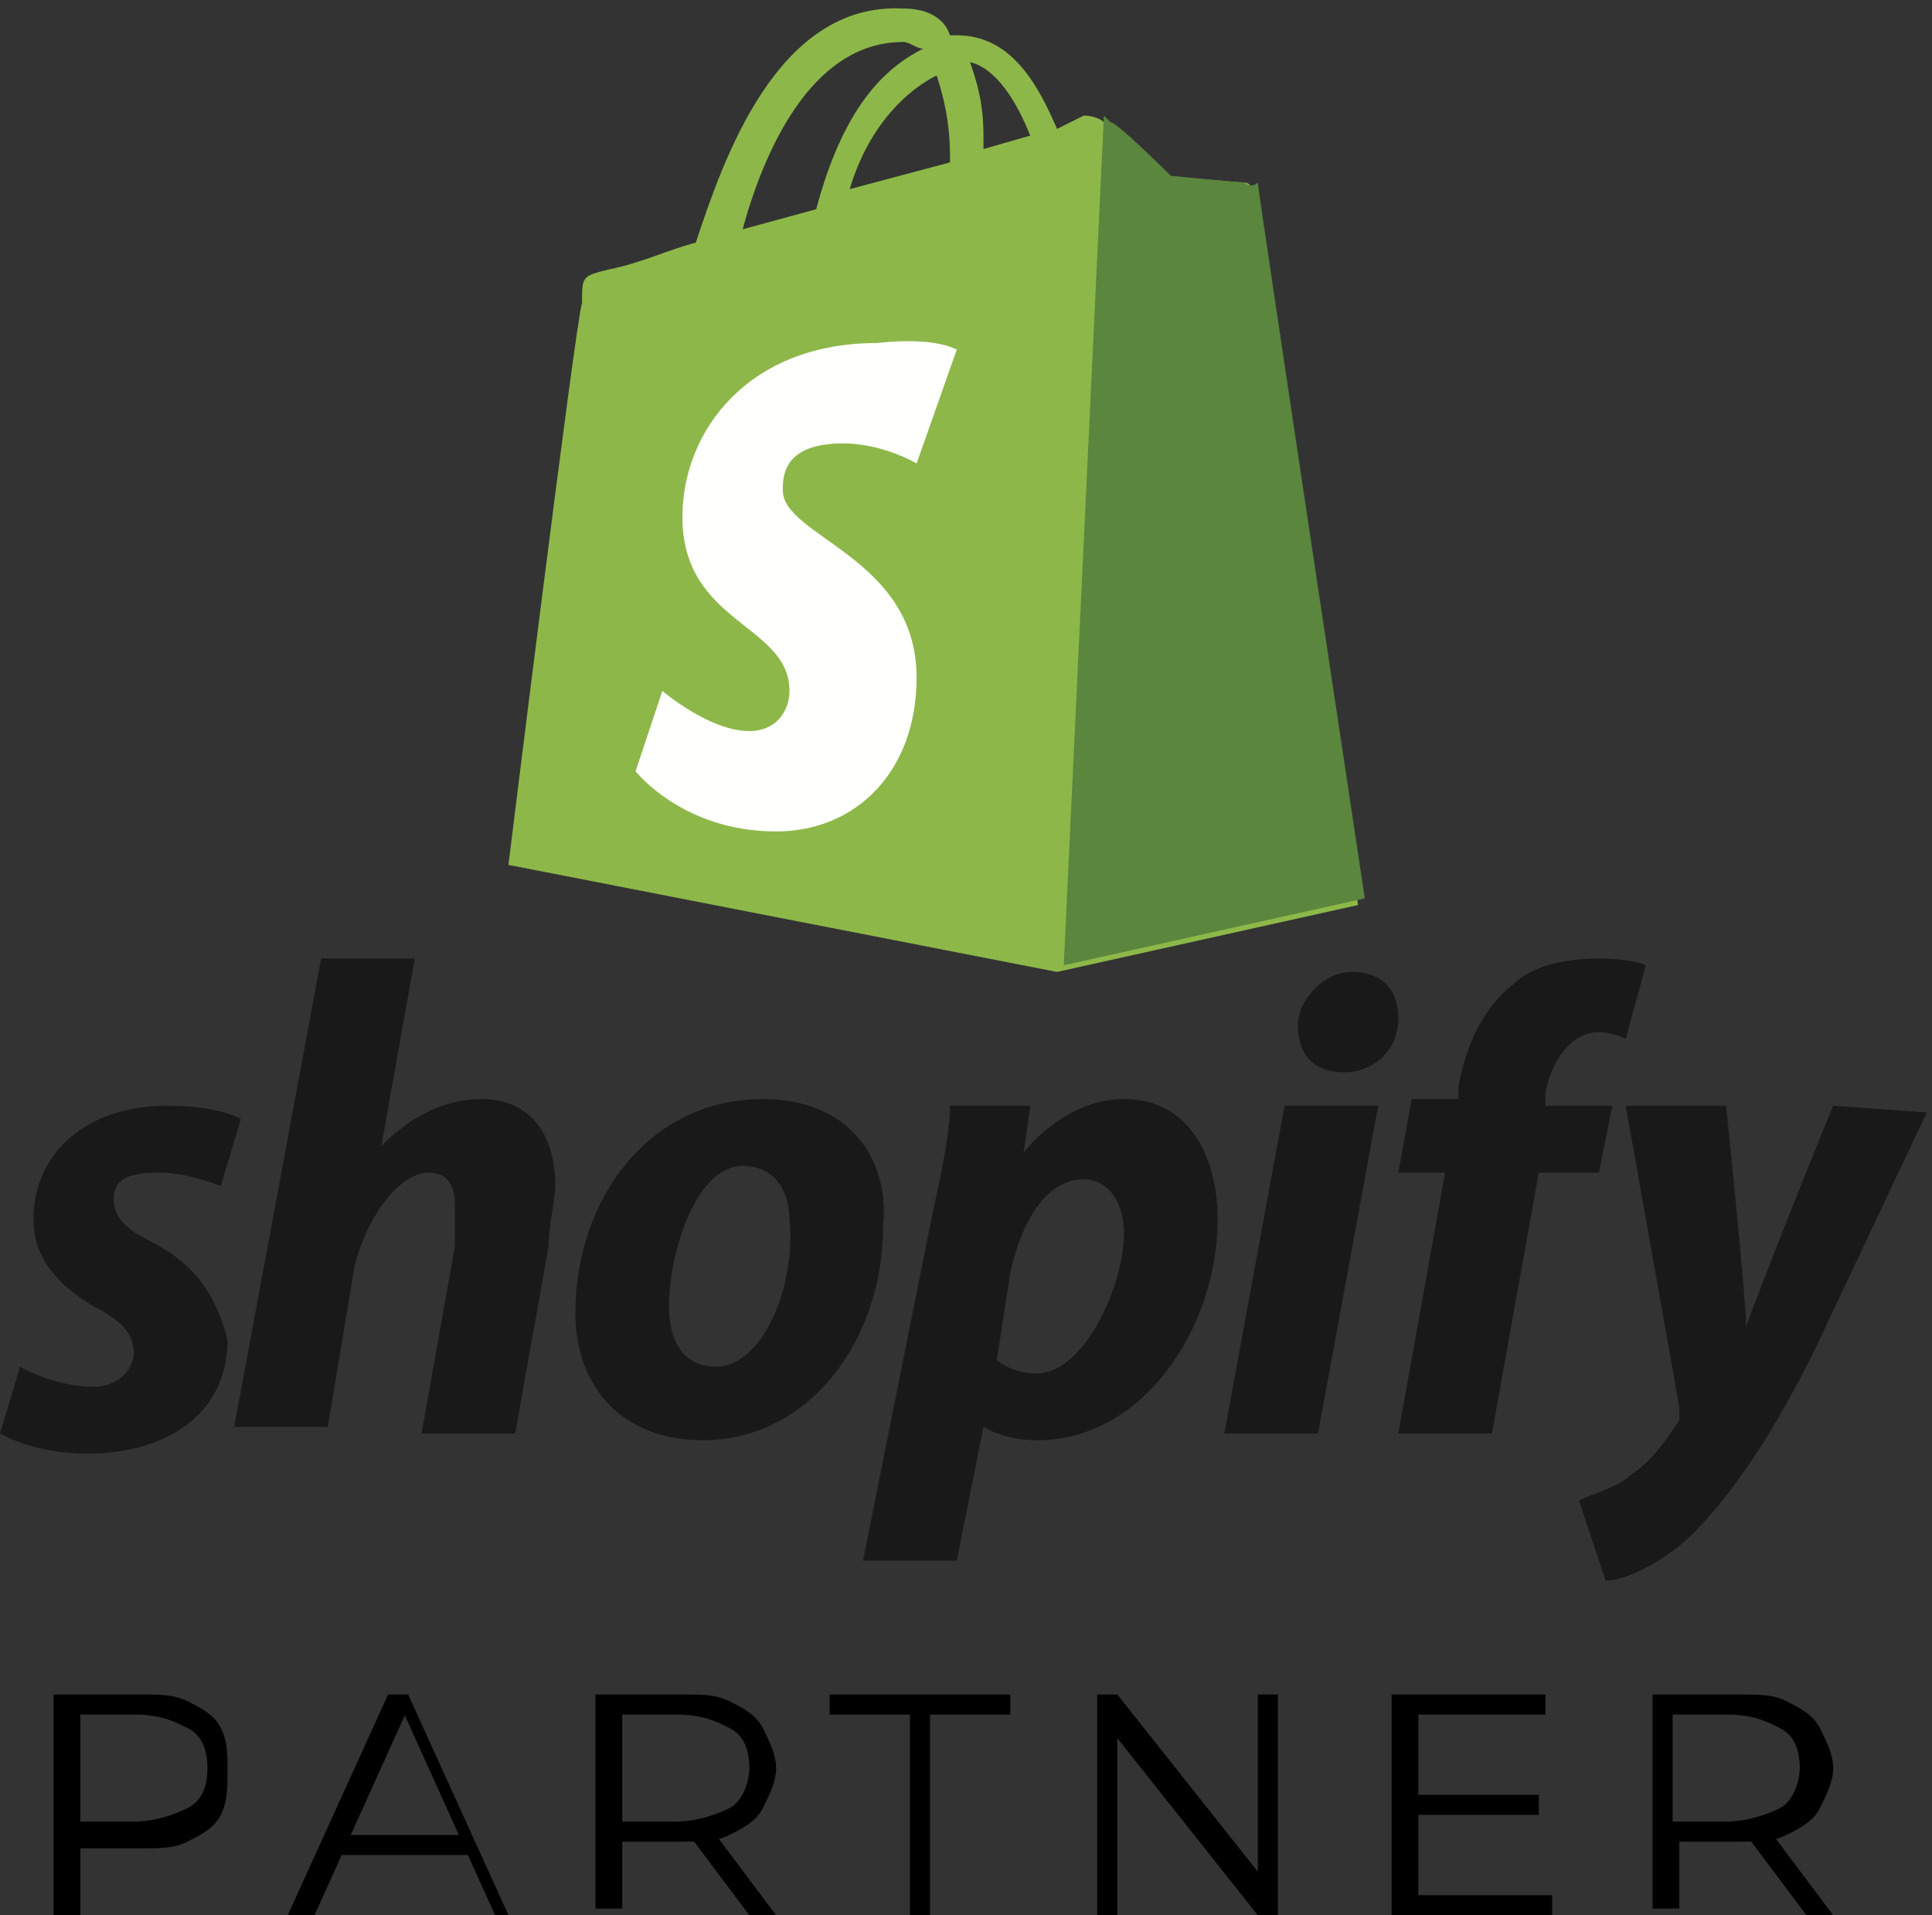
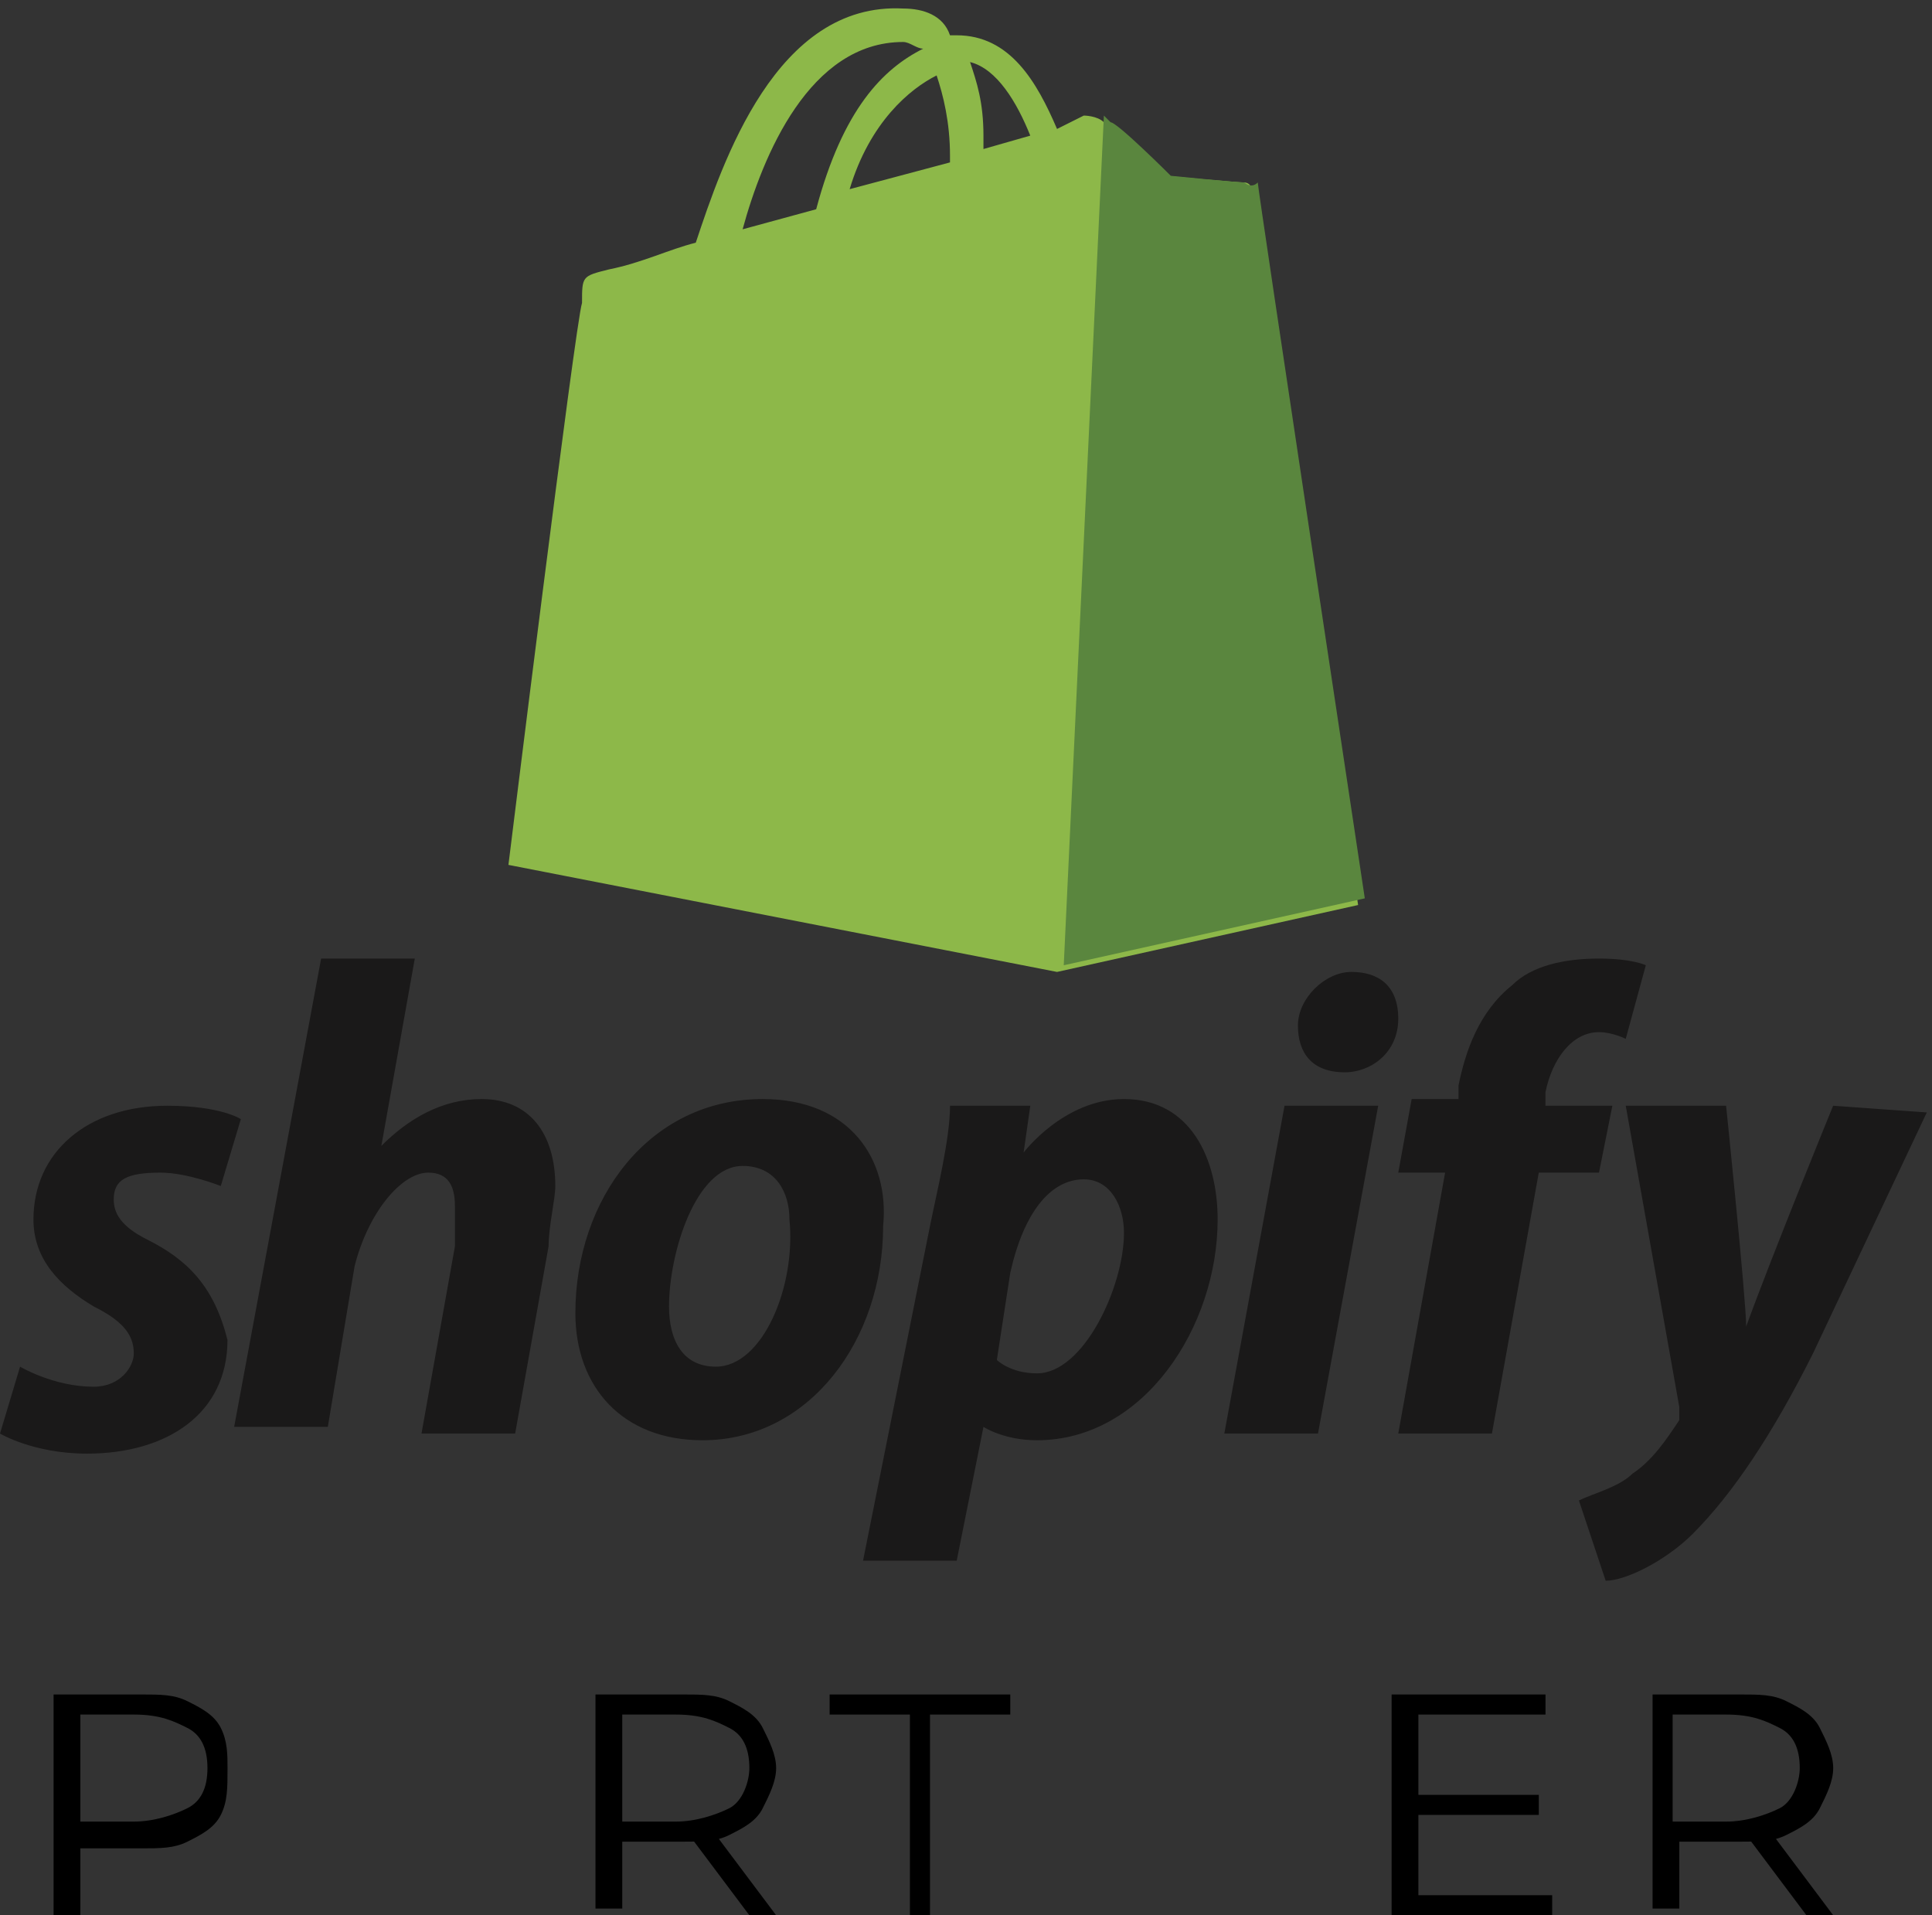
<svg xmlns="http://www.w3.org/2000/svg" width="116" height="115" viewBox="0 0 116 115" fill="none">
  <rect x="0" y="0" width="116" height="115" fill="#333333" stroke="none" />
  <path d="M54.227 2.521C54.629 2.521 55.031 2.922 55.432 2.922C53.022 4.127 50.612 6.538 49.005 12.563L44.587 13.768C45.792 9.349 48.604 2.521 54.227 2.521ZM56.236 4.529C56.638 5.734 57.039 7.341 57.039 9.349C57.039 9.751 57.039 9.751 57.039 9.751L51.014 11.358C52.219 7.341 54.629 5.333 56.236 4.529ZM61.859 8.144L59.048 8.948C59.048 8.546 59.048 8.546 59.048 8.144C59.048 6.136 58.646 4.931 58.244 3.726C59.851 4.127 61.056 6.136 61.859 8.144ZM75.115 11.358C75.115 10.956 74.714 10.956 74.714 10.956C74.312 10.956 69.893 10.555 69.893 10.555C69.893 10.555 66.68 7.341 66.278 7.341C65.876 6.939 65.073 6.939 65.073 6.939C65.073 6.939 64.27 7.341 63.466 7.743C62.261 4.931 60.654 2.119 57.441 2.119H57.039C56.638 0.914 55.432 0.512 54.227 0.512C46.595 0.11 43.382 9.751 41.775 14.572C40.168 14.973 38.561 15.777 36.553 16.178C34.946 16.58 34.946 16.58 34.946 18.187C34.544 19.392 30.527 51.929 30.527 51.929L63.466 58.356L81.543 54.339C81.543 54.339 75.115 11.76 75.115 11.358Z" fill="#8DB849" />
  <path d="M74.715 10.956C74.313 10.956 70.296 10.555 70.296 10.555C70.296 10.555 67.083 7.341 66.681 7.341C66.279 6.939 66.279 6.939 66.279 6.939L63.869 57.955L81.945 53.938C81.945 53.938 75.518 11.358 75.518 10.956C75.117 11.358 74.715 10.956 74.715 10.956Z" fill="#5A863E" />
-   <path d="M57.444 20.998L55.033 27.827C55.033 27.827 53.025 26.622 50.615 26.622C46.999 26.622 46.999 28.631 46.999 29.434C46.999 32.246 55.033 33.451 55.033 40.682C55.033 46.305 51.418 49.921 46.598 49.921C40.974 49.921 38.162 46.305 38.162 46.305L39.769 41.485C39.769 41.485 42.581 43.895 44.991 43.895C46.598 43.895 47.401 42.69 47.401 41.485C47.401 37.468 40.974 37.468 40.974 31.041C40.974 25.819 44.991 20.597 52.623 20.597C56.238 20.195 57.444 20.998 57.444 20.998Z" fill="#FFFFFE" />
  <path d="M8.837 74.424C7.231 73.621 6.829 72.817 6.829 72.014C6.829 70.809 7.632 70.407 9.641 70.407C11.248 70.407 13.256 71.21 13.256 71.21L14.461 67.193C14.461 67.193 13.256 66.39 10.042 66.39C5.222 66.39 2.008 69.202 2.008 73.219C2.008 75.629 3.615 77.236 5.624 78.441C7.231 79.244 8.034 80.048 8.034 81.253C8.034 82.056 7.231 83.261 5.624 83.261C3.214 83.261 1.205 82.056 1.205 82.056L0 86.073C0 86.073 2.008 87.278 5.222 87.278C10.042 87.278 13.658 84.868 13.658 80.449C12.854 77.236 11.248 75.629 8.837 74.424ZM28.922 65.988C26.512 65.988 24.503 67.193 22.897 68.8L24.905 57.553H19.281L14.059 85.671H19.683L21.29 76.031C22.093 72.817 24.102 70.407 25.709 70.407C26.914 70.407 27.315 71.21 27.315 72.415C27.315 73.219 27.315 74.022 27.315 74.826L25.307 86.073H30.93L32.939 74.826C32.939 73.621 33.341 72.014 33.341 71.21C33.341 67.997 31.734 65.988 28.922 65.988ZM42.981 82.056C40.973 82.056 40.169 80.449 40.169 78.441C40.169 75.227 41.776 70.005 44.588 70.005C46.597 70.005 47.4 71.612 47.4 73.219C47.802 77.236 45.793 82.056 42.981 82.056ZM45.793 65.988C38.964 65.988 34.546 72.014 34.546 78.843C34.546 83.261 37.358 86.475 42.178 86.475C48.605 86.475 53.024 80.449 53.024 73.621C53.425 69.604 51.015 65.988 45.793 65.988ZM62.263 82.458C60.656 82.458 59.852 81.654 59.852 81.654L60.656 76.432C61.459 72.817 63.066 70.809 65.075 70.809C66.681 70.809 67.485 72.415 67.485 74.022C67.485 77.236 65.075 82.458 62.263 82.458ZM67.485 65.988C63.87 65.988 61.459 69.202 61.459 69.202L61.861 66.39H57.041C57.041 68.398 56.237 71.612 55.836 73.621L51.819 93.705H57.442L59.049 85.671C59.049 85.671 60.254 86.475 62.263 86.475C68.69 86.475 73.109 79.646 73.109 73.219C73.109 69.604 71.502 65.988 67.485 65.988ZM81.142 58.356C79.536 58.356 77.929 59.963 77.929 61.57C77.929 63.176 78.732 64.382 80.741 64.382C82.347 64.382 83.954 63.176 83.954 61.168C83.954 59.16 82.749 58.356 81.142 58.356ZM73.51 86.073H79.134L82.749 66.39H77.125L73.51 86.073ZM96.808 66.39H92.791V65.587C93.193 63.578 94.398 61.971 96.005 61.971C96.808 61.971 97.612 62.373 97.612 62.373L98.817 57.954C98.817 57.954 98.013 57.553 96.005 57.553C93.997 57.553 91.988 57.954 90.783 59.16C88.775 60.766 87.971 63.176 87.57 65.185V65.988H84.758L83.954 70.407H86.766L83.954 86.073H89.578L92.39 70.407H96.005L96.808 66.39ZM110.064 66.39C110.064 66.39 106.449 75.227 104.842 79.646C104.842 78.039 103.637 66.39 103.637 66.39H97.612L100.825 84.466C100.825 84.868 100.825 85.27 100.825 85.27C100.022 86.475 99.219 87.68 98.013 88.483C97.21 89.287 95.603 89.688 94.8 90.09L96.407 94.91C97.612 94.91 100.022 93.705 101.629 92.099C104.039 89.688 106.449 86.073 108.859 81.253L115.688 66.792L110.064 66.39Z" fill="#1A1919" />
  <path d="M3.217 114.995V101.739H8.439C9.644 101.739 10.447 101.739 11.251 102.141C12.054 102.543 12.857 102.944 13.259 103.748C13.661 104.551 13.661 105.355 13.661 106.158C13.661 107.363 13.661 108.166 13.259 108.97C12.857 109.773 12.054 110.175 11.251 110.577C10.447 110.978 9.644 110.978 8.439 110.978H4.02L4.824 110.175V114.995H3.217ZM4.824 110.175L4.02 109.371H8.037C9.242 109.371 10.447 108.97 11.251 108.568C12.054 108.166 12.456 107.363 12.456 106.158C12.456 104.953 12.054 104.149 11.251 103.748C10.447 103.346 9.644 102.944 8.037 102.944H4.02L4.824 102.141V110.175Z" fill="black" />
-   <path d="M17.275 114.995L23.301 101.739H24.506L30.531 114.995H29.728L24.104 102.543H24.506L18.882 114.995H17.275ZM19.686 111.38L20.087 110.175H27.72L28.121 111.38H19.686Z" fill="black" />
  <path d="M35.754 114.995V101.739H40.976C42.181 101.739 42.984 101.739 43.788 102.141C44.591 102.543 45.395 102.944 45.796 103.748C46.198 104.551 46.6 105.355 46.6 106.158C46.6 106.961 46.198 107.765 45.796 108.568C45.395 109.371 44.591 109.773 43.788 110.175C42.984 110.577 42.181 110.577 40.976 110.577H36.557L37.361 109.773V114.593H35.754V114.995ZM37.361 110.175L36.557 109.371H40.574C41.779 109.371 42.984 108.97 43.788 108.568C44.591 108.166 44.993 106.961 44.993 106.158C44.993 104.953 44.591 104.149 43.788 103.748C42.984 103.346 42.181 102.944 40.574 102.944H36.557L37.361 102.141V110.175ZM44.993 114.995L41.378 110.175H42.984L46.6 114.995H44.993Z" fill="black" />
  <path d="M54.633 114.995V102.944H49.812V101.739H60.658V102.944H55.838V114.995H54.633Z" fill="black" />
-   <path d="M65.879 114.995V101.739H67.084L76.323 113.388H75.52V101.739H76.725V114.995H75.52L66.281 103.346H67.084V114.995H65.879Z" fill="black" />
  <path d="M85.162 113.79H93.195V114.995H83.555V101.739H92.794V102.944H85.162V113.79ZM85.162 107.765H92.392V108.97H85.162V107.765Z" fill="black" />
  <path d="M99.223 114.995V101.739H104.445C105.65 101.739 106.453 101.739 107.257 102.141C108.06 102.543 108.863 102.944 109.265 103.748C109.667 104.551 110.068 105.355 110.068 106.158C110.068 106.961 109.667 107.765 109.265 108.568C108.863 109.371 108.06 109.773 107.257 110.175C106.453 110.577 105.65 110.577 104.445 110.577H100.026L100.829 109.773V114.593H99.223V114.995ZM100.428 110.175L99.624 109.371H103.641C104.846 109.371 106.051 108.97 106.855 108.568C107.658 108.166 108.06 106.961 108.06 106.158C108.06 104.953 107.658 104.149 106.855 103.748C106.051 103.346 105.248 102.944 103.641 102.944H99.624L100.428 102.141V110.175ZM108.462 114.995L104.846 110.175H106.453L110.068 114.995H108.462Z" fill="black" />
</svg>